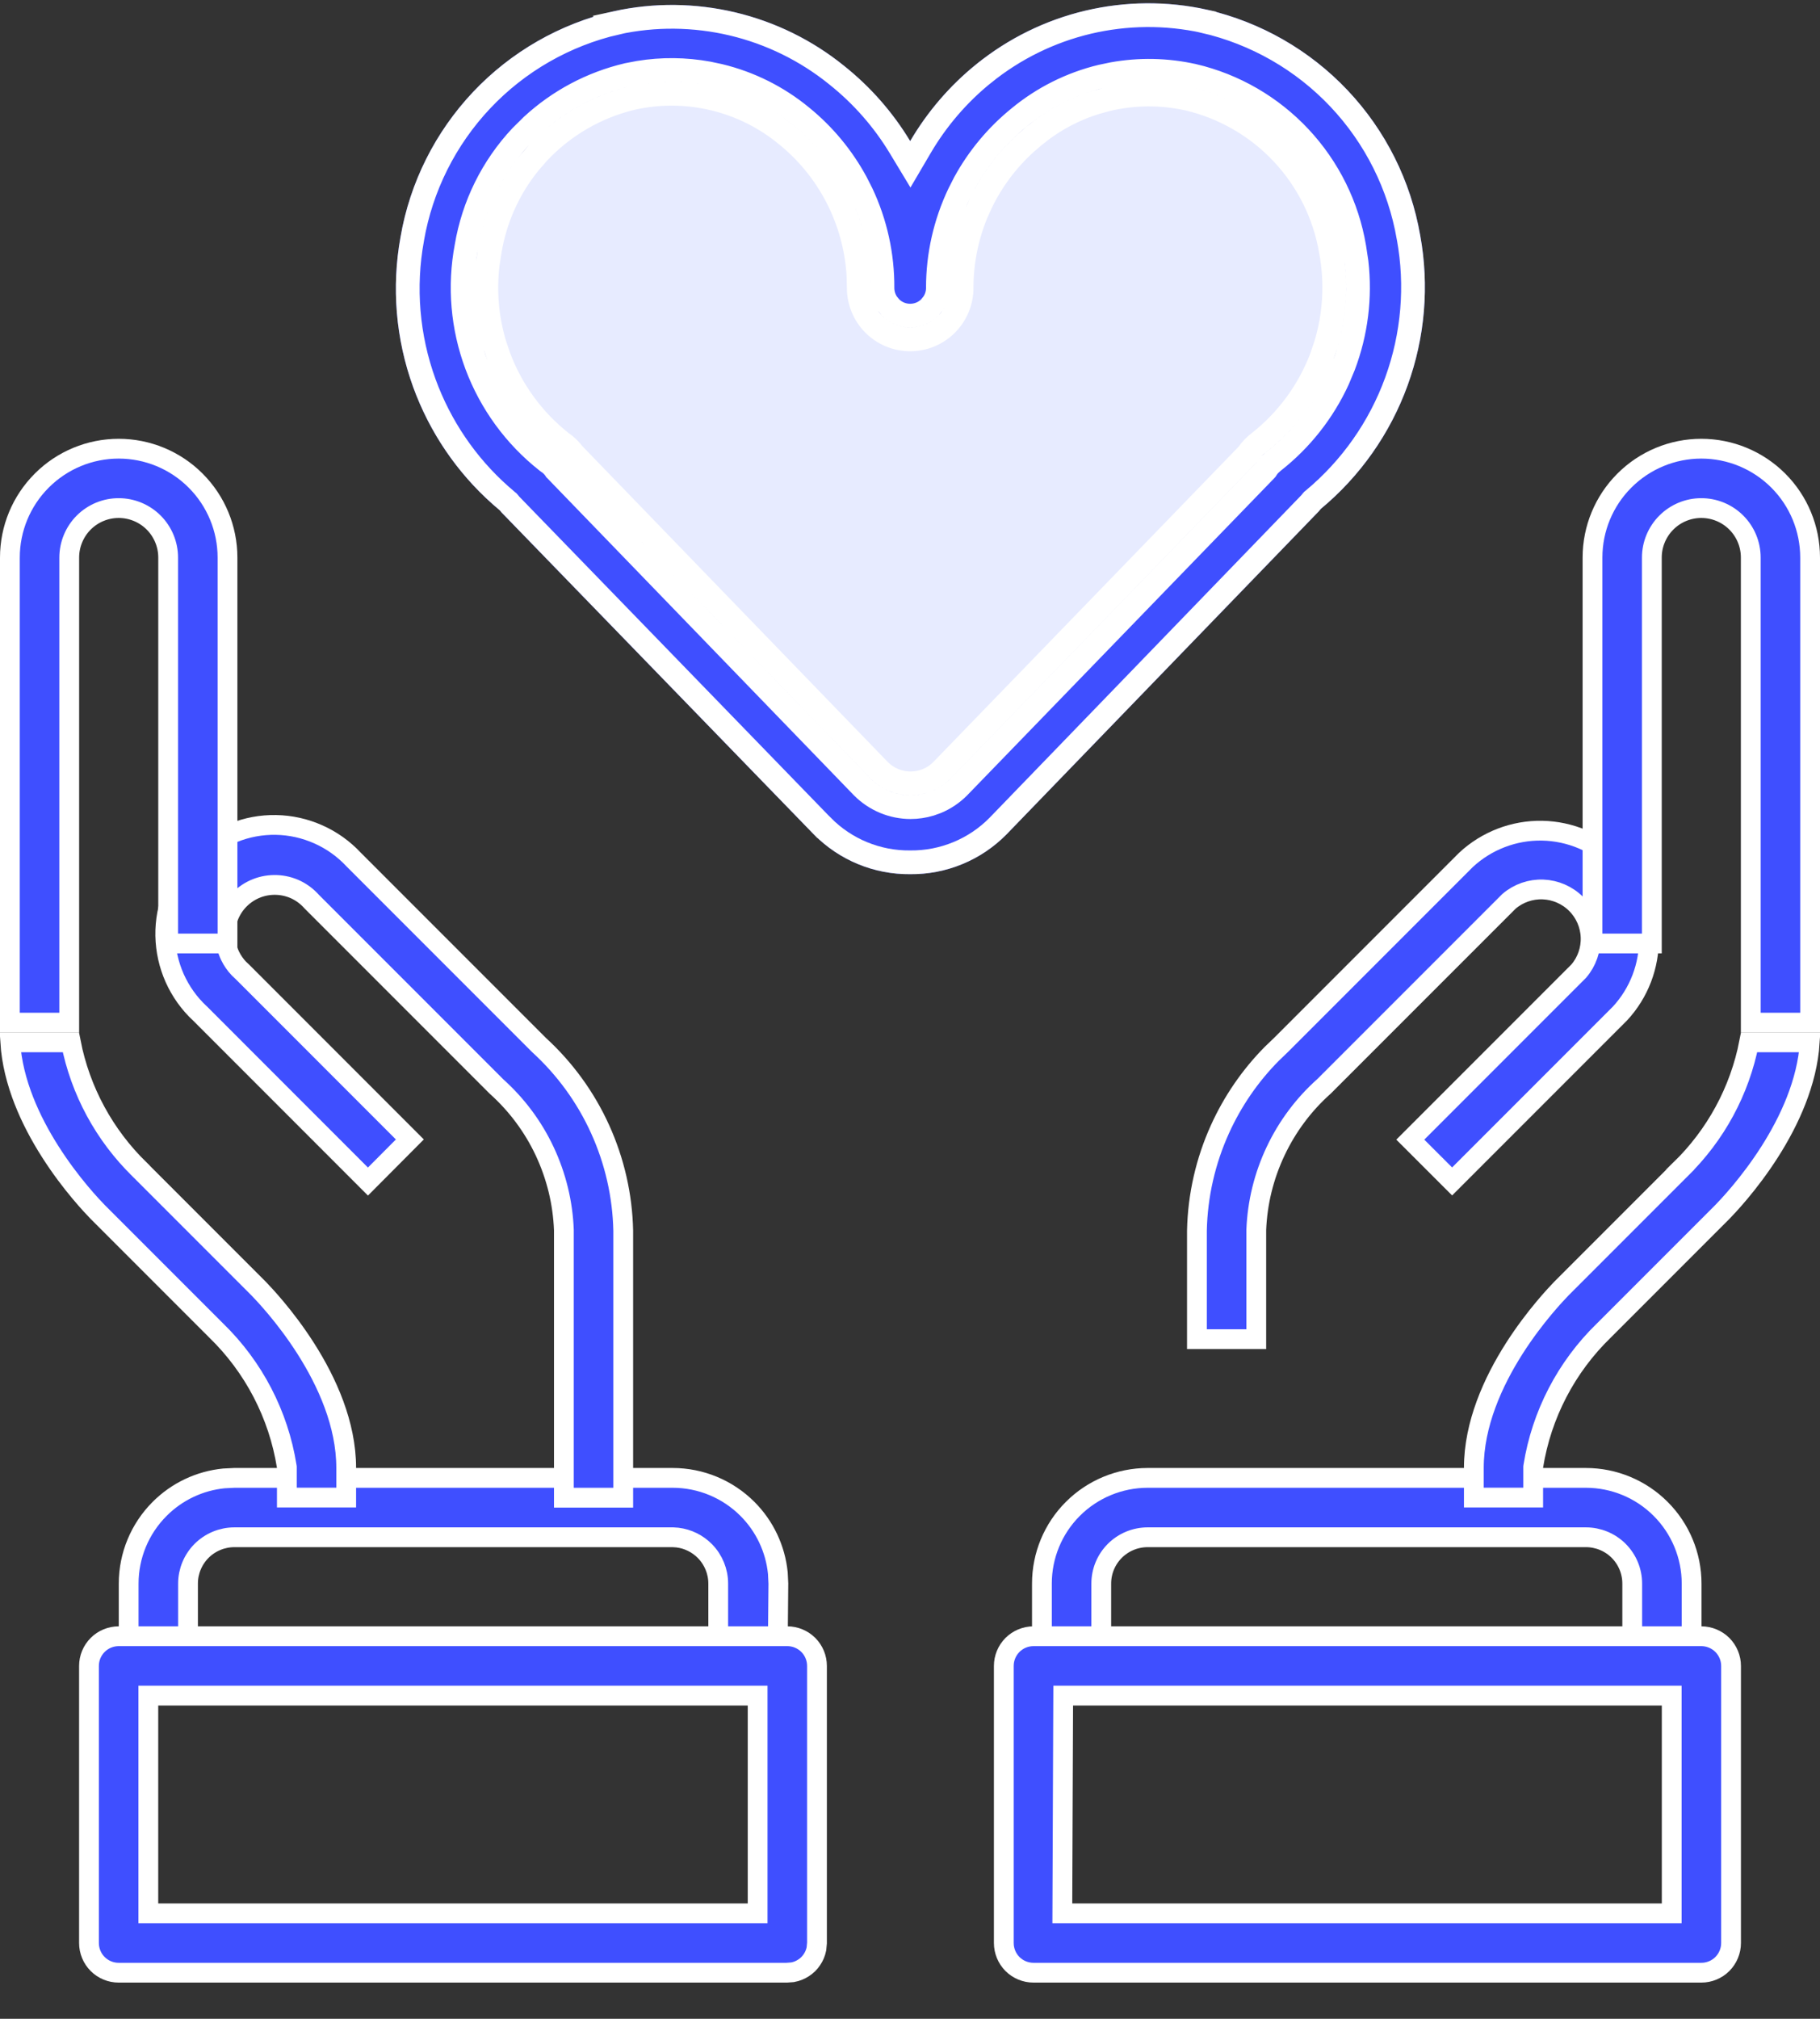
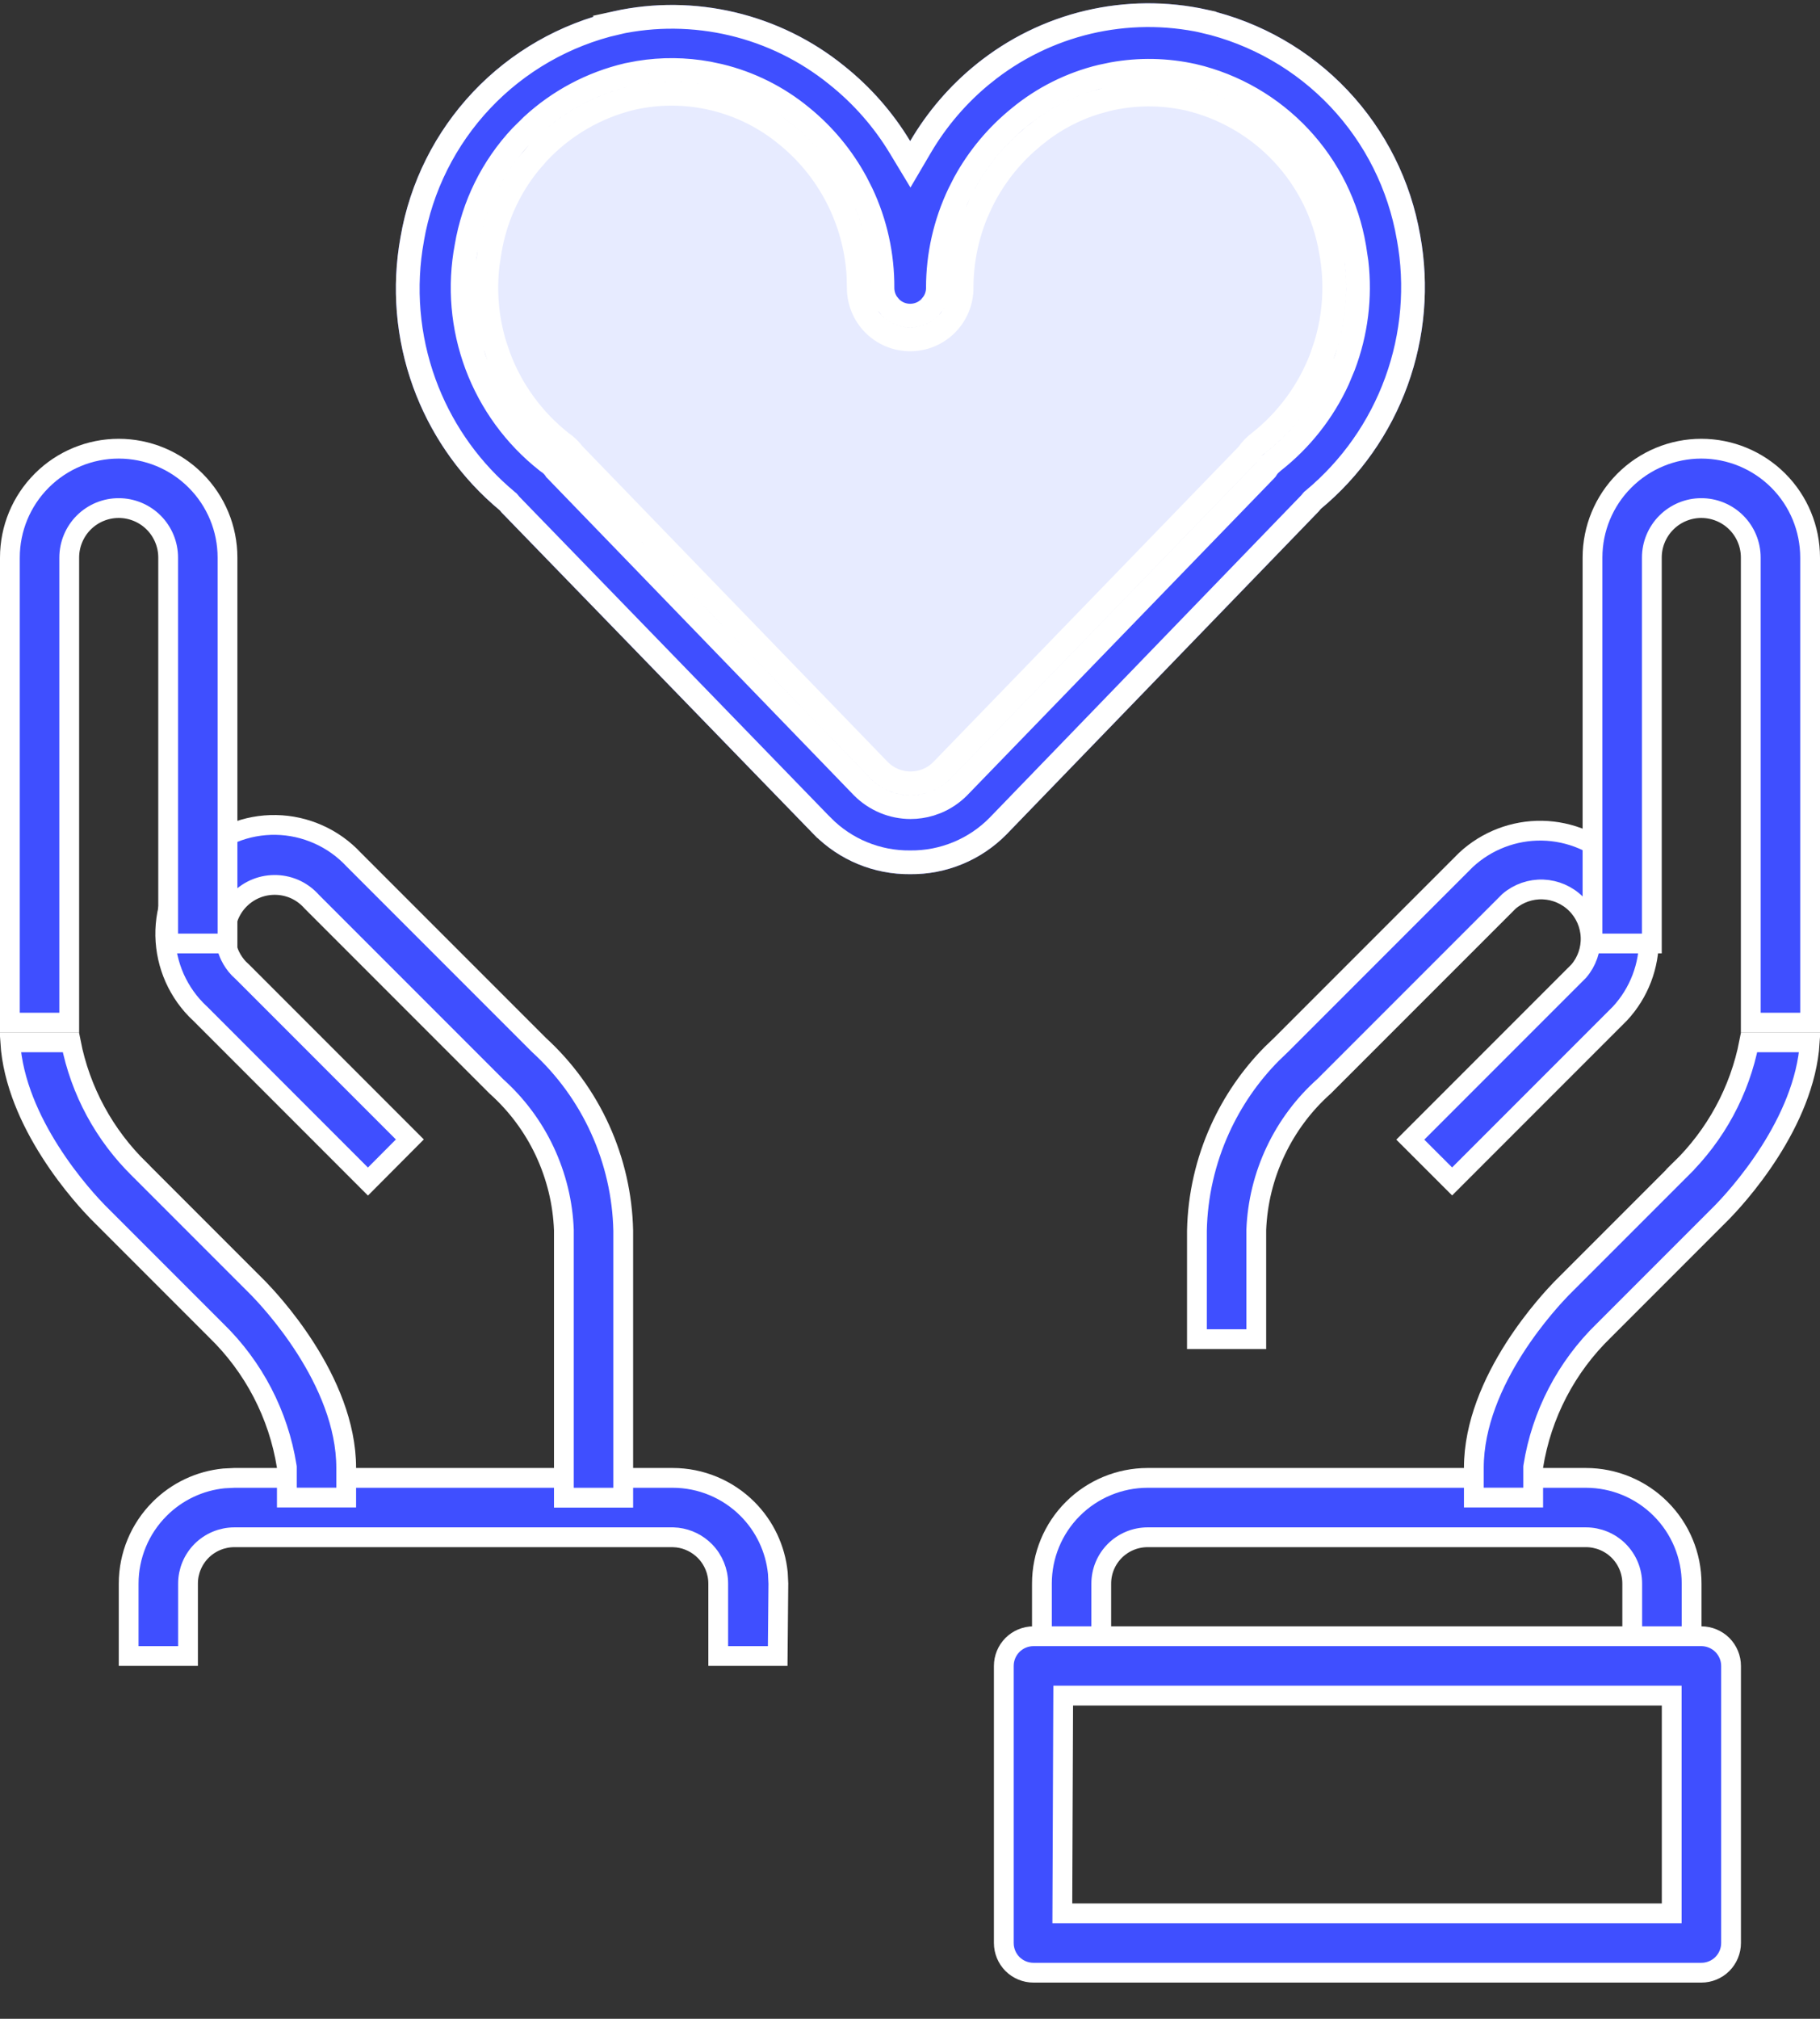
<svg xmlns="http://www.w3.org/2000/svg" fill="none" viewBox="0 0 46 51" height="51" width="46">
  <rect x="0" y="0" width="46" height="51" fill="#333333" stroke="none" />
  <path stroke-width="0.5" stroke="white" fill="#3F4FFF" d="M29.004 37.335H40.084C40.792 37.335 41.472 37.617 41.972 38.118C42.473 38.618 42.755 39.297 42.755 40.005V41.835H41.254V40.005C41.254 39.695 41.131 39.398 40.912 39.178C40.693 38.959 40.394 38.835 40.084 38.835H29.004C28.694 38.836 28.396 38.959 28.177 39.178C27.957 39.398 27.834 39.695 27.834 40.005V41.835H26.334V40.005C26.334 39.297 26.615 38.618 27.116 38.118C27.617 37.617 28.296 37.336 29.004 37.335Z" />
  <path stroke-width="0.5" stroke="white" fill="#3F4FFF" d="M38.975 20.985C39.688 20.998 40.368 21.287 40.872 21.791C41.375 22.294 41.664 22.974 41.676 23.686C41.689 24.396 41.427 25.083 40.945 25.603L36.702 29.846L35.645 28.79L39.902 24.533C40.107 24.294 40.214 23.986 40.202 23.672C40.19 23.357 40.059 23.058 39.837 22.836C39.614 22.613 39.315 22.483 39.001 22.47C38.686 22.458 38.378 22.565 38.139 22.77L38.132 22.777L33.465 27.443C32.951 27.901 32.534 28.459 32.24 29.083C31.945 29.706 31.779 30.381 31.752 31.07V33.83H30.252V31.086C30.271 30.2 30.47 29.328 30.836 28.522C31.156 27.817 31.598 27.174 32.141 26.625L32.38 26.395L37.052 21.723C37.574 21.238 38.263 20.973 38.975 20.985Z" />
  <path stroke-width="0.5" stroke="white" fill="#3F4FFF" d="M45.742 26.332C45.676 27.348 45.224 28.32 44.731 29.094C44.206 29.918 43.654 30.49 43.534 30.615L40.537 33.612C39.587 34.533 38.961 35.737 38.753 37.043L38.751 37.063V37.832H37.251V37.082C37.251 35.976 37.737 34.907 38.27 34.07C38.795 33.247 39.347 32.674 39.467 32.549L42.467 29.549L42.466 29.548C43.363 28.678 43.971 27.556 44.209 26.332H45.742Z" />
  <path stroke-width="0.5" stroke="white" fill="#3F4FFF" d="M43 11.335C43.73 11.335 44.429 11.625 44.945 12.141C45.461 12.656 45.75 13.356 45.75 14.085V25.835H44.25V14.085C44.25 13.753 44.119 13.436 43.884 13.201C43.65 12.967 43.332 12.835 43 12.835C42.669 12.835 42.351 12.967 42.117 13.201C41.882 13.436 41.75 13.754 41.75 14.085V23.835H40.25V14.085C40.25 13.356 40.54 12.656 41.056 12.141C41.572 11.625 42.271 11.335 43 11.335Z" />
  <path stroke-width="0.5" stroke="white" fill="#3F4FFF" d="M26.121 41.335H43.002C43.2 41.336 43.391 41.415 43.532 41.555C43.672 41.696 43.752 41.887 43.752 42.085V49.085C43.752 49.284 43.672 49.475 43.532 49.616C43.391 49.756 43.2 49.835 43.002 49.835H26.121C25.922 49.835 25.731 49.756 25.59 49.616C25.45 49.475 25.371 49.284 25.371 49.085V42.085C25.371 41.886 25.45 41.696 25.59 41.555C25.731 41.414 25.922 41.336 26.121 41.335ZM26.871 43.084L26.851 48.084L26.85 48.335H42.252V42.835H26.872L26.871 43.084Z" />
  <path stroke-width="0.5" stroke="white" fill="#3F4FFF" d="M5.922 37.335H17.002C17.711 37.335 18.39 37.617 18.891 38.118C19.329 38.556 19.599 39.13 19.66 39.742L19.673 40.005L19.656 41.835H18.153V40.005C18.153 39.7 18.033 39.406 17.819 39.187C17.632 38.996 17.386 38.875 17.123 38.843L17.008 38.835H5.922C5.612 38.836 5.315 38.959 5.095 39.178C4.876 39.398 4.752 39.695 4.752 40.005V41.835H3.252V40.005C3.252 39.297 3.534 38.618 4.035 38.118C4.473 37.679 5.047 37.409 5.659 37.348L5.922 37.335Z" />
  <path stroke-width="0.5" stroke="white" fill="#3F4FFF" d="M14.252 31.075C14.226 30.385 14.06 29.707 13.766 29.082C13.474 28.461 13.06 27.906 12.549 27.448L7.879 22.778C7.77 22.654 7.636 22.552 7.487 22.479C7.332 22.404 7.163 22.363 6.991 22.356C6.819 22.35 6.647 22.378 6.487 22.441C6.326 22.504 6.181 22.6 6.059 22.721C5.937 22.843 5.842 22.989 5.779 23.149C5.716 23.309 5.687 23.481 5.694 23.653C5.7 23.825 5.742 23.994 5.817 24.149C5.873 24.265 5.947 24.372 6.036 24.466L6.129 24.554L10.359 28.785L9.3 29.849L5.059 25.607L5.052 25.601C4.782 25.35 4.566 25.046 4.415 24.709C4.265 24.372 4.184 24.008 4.177 23.638C4.171 23.269 4.239 22.902 4.377 22.559C4.516 22.217 4.722 21.906 4.983 21.645C5.244 21.384 5.555 21.178 5.897 21.04C6.239 20.901 6.607 20.833 6.976 20.84C7.345 20.846 7.709 20.928 8.046 21.078C8.384 21.228 8.687 21.445 8.939 21.715L13.623 26.399C14.277 26.997 14.803 27.72 15.168 28.526C15.534 29.332 15.733 30.204 15.752 31.09V37.835H14.252V31.075Z" />
  <path stroke-width="0.5" stroke="white" fill="#3F4FFF" d="M7.25 37.063L7.247 37.043C7.039 35.737 6.413 34.533 5.464 33.612L2.467 30.615C2.347 30.49 1.794 29.918 1.27 29.094C0.777 28.321 0.324 27.348 0.259 26.332H1.791C2.03 27.555 2.637 28.677 3.533 29.548V29.549L6.533 32.549C6.653 32.674 7.206 33.247 7.73 34.07C8.263 34.907 8.75 35.976 8.75 37.082V37.832H7.25V37.063Z" />
  <path stroke-width="0.5" stroke="white" fill="#3F4FFF" d="M3 11.335C3.729 11.335 4.429 11.625 4.944 12.141C5.46 12.656 5.75 13.356 5.75 14.085V23.835H4.25V14.085C4.25 13.753 4.118 13.436 3.884 13.201C3.649 12.967 3.332 12.835 3 12.835C2.668 12.835 2.351 12.967 2.116 13.201C1.882 13.436 1.75 13.754 1.75 14.085V25.835H0.25V14.085C0.25 13.356 0.54 12.656 1.056 12.141C1.571 11.625 2.271 11.335 3 11.335Z" />
-   <path stroke-width="0.5" stroke="white" fill="#3F4FFF" d="M2.999 41.335H19.899C20.098 41.335 20.289 41.415 20.43 41.555C20.57 41.696 20.649 41.886 20.649 42.085V49.085L20.635 49.234C20.625 49.282 20.61 49.331 20.591 49.377C20.552 49.468 20.496 49.552 20.425 49.622C20.354 49.691 20.268 49.746 20.176 49.783C20.13 49.801 20.082 49.815 20.033 49.824L19.885 49.835H2.999C2.8 49.835 2.609 49.756 2.469 49.616C2.328 49.475 2.249 49.284 2.249 49.085V42.085C2.249 41.886 2.328 41.696 2.469 41.555C2.609 41.414 2.8 41.336 2.999 41.335ZM3.749 48.335H19.149V42.835H3.749V48.335Z" />
  <path fill="#3F4FFF" d="M23.004 22.084C22.553 22.089 22.105 22.003 21.688 21.831C21.27 21.659 20.892 21.405 20.574 21.084L12.684 12.954L12.634 12.894C11.64 12.069 10.884 10.994 10.443 9.779C10.002 8.565 9.892 7.255 10.124 5.984C10.362 4.609 11 3.335 11.959 2.321C12.918 1.307 14.155 0.598 15.514 0.284C16.526 0.064 17.574 0.073 18.581 0.312C19.589 0.551 20.53 1.013 21.334 1.664C22 2.193 22.565 2.837 23.004 3.564C23.44 2.822 24.006 2.165 24.674 1.624C25.48 0.971 26.423 0.508 27.432 0.27C28.442 0.031 29.492 0.022 30.505 0.244C31.864 0.558 33.101 1.267 34.06 2.281C35.019 3.295 35.657 4.569 35.895 5.944C36.127 7.215 36.017 8.525 35.576 9.739C35.135 10.954 34.379 12.029 33.385 12.854L33.335 12.914L25.434 21.084C25.117 21.405 24.738 21.659 24.321 21.831C23.904 22.003 23.456 22.089 23.004 22.084ZM14.274 11.674L22.014 19.674C22.145 19.806 22.301 19.911 22.473 19.982C22.645 20.053 22.829 20.09 23.014 20.09C23.2 20.09 23.384 20.053 23.556 19.982C23.728 19.911 23.883 19.806 24.015 19.674L31.765 11.674C31.826 11.578 31.904 11.493 31.995 11.424C32.755 10.83 33.338 10.038 33.68 9.135C34.022 8.233 34.11 7.253 33.935 6.304C33.77 5.318 33.318 4.403 32.634 3.674C31.951 2.944 31.068 2.433 30.095 2.204C29.372 2.043 28.623 2.05 27.904 2.223C27.184 2.396 26.514 2.732 25.945 3.204C25.338 3.695 24.849 4.315 24.513 5.019C24.178 5.724 24.004 6.494 24.005 7.274C24.005 7.539 23.899 7.794 23.712 7.981C23.524 8.169 23.27 8.274 23.004 8.274C22.739 8.274 22.485 8.169 22.297 7.981C22.11 7.794 22.004 7.539 22.004 7.274C22.009 6.492 21.838 5.718 21.504 5.01C21.17 4.302 20.682 3.678 20.074 3.184C19.504 2.713 18.834 2.378 18.115 2.204C17.396 2.031 16.646 2.024 15.924 2.184C14.951 2.413 14.068 2.924 13.384 3.654C12.701 4.383 12.249 5.298 12.084 6.284C11.904 7.233 11.988 8.213 12.327 9.118C12.665 10.022 13.246 10.816 14.004 11.414C14.11 11.483 14.201 11.571 14.274 11.674Z" />
  <path fill="#E7EBFF" d="M14.274 11.674L22.014 19.674C22.145 19.806 22.301 19.911 22.473 19.982C22.645 20.053 22.829 20.09 23.014 20.09C23.2 20.09 23.384 20.053 23.556 19.982C23.728 19.911 23.883 19.806 24.015 19.674L31.765 11.674C31.826 11.578 31.904 11.493 31.995 11.424C32.755 10.83 33.338 10.038 33.68 9.135C34.022 8.233 34.11 7.253 33.935 6.304C33.77 5.318 33.318 4.403 32.634 3.674C31.951 2.944 31.068 2.433 30.095 2.204C29.372 2.043 28.623 2.05 27.904 2.223C27.184 2.396 26.514 2.732 25.945 3.204C25.338 3.695 24.849 4.315 24.513 5.019C24.178 5.724 24.004 6.494 24.005 7.274C24.005 7.539 23.899 7.794 23.712 7.981C23.524 8.169 23.27 8.274 23.004 8.274C22.739 8.274 22.485 8.169 22.297 7.981C22.11 7.794 22.004 7.539 22.004 7.274C22.009 6.492 21.838 5.718 21.504 5.01C21.17 4.302 20.682 3.678 20.074 3.184C19.504 2.713 18.834 2.378 18.115 2.204C17.396 2.031 16.646 2.024 15.924 2.184C14.951 2.413 14.068 2.924 13.384 3.654C12.701 4.383 12.249 5.298 12.084 6.284C11.904 7.233 11.988 8.213 12.327 9.118C12.665 10.022 13.246 10.816 14.004 11.414C14.11 11.483 14.201 11.571 14.274 11.674Z" />
  <path stroke-width="0.6" stroke="white" d="M27.501 0.561C28.466 0.333 29.469 0.324 30.437 0.536V0.537C31.739 0.838 32.924 1.516 33.842 2.487C34.76 3.458 35.371 4.678 35.599 5.995L35.6 5.998C35.823 7.216 35.717 8.472 35.294 9.636C34.871 10.801 34.146 11.832 33.193 12.624L33.172 12.641L33.154 12.662L33.112 12.713L25.221 20.873C24.932 21.165 24.587 21.397 24.206 21.553C23.826 21.71 23.418 21.788 23.007 21.784H23.001C22.59 21.788 22.183 21.71 21.802 21.553C21.422 21.397 21.077 21.165 20.788 20.873H20.787L12.9 12.745L12.865 12.702L12.847 12.681L12.826 12.664L12.65 12.512C11.783 11.743 11.122 10.768 10.725 9.677C10.302 8.512 10.197 7.256 10.419 6.038V6.035C10.647 4.718 11.259 3.498 12.177 2.527C13.095 1.556 14.28 0.878 15.582 0.577L15.581 0.576C16.547 0.365 17.549 0.376 18.512 0.604C19.476 0.833 20.376 1.274 21.146 1.897L21.148 1.899C21.785 2.406 22.327 3.023 22.747 3.719L23.008 4.151L23.263 3.717C23.68 3.006 24.222 2.375 24.863 1.857H24.864C25.635 1.233 26.536 0.79 27.501 0.561ZM17.898 1.852C17.32 1.747 16.728 1.741 16.148 1.836L15.859 1.891L15.856 1.892C14.954 2.104 14.125 2.545 13.447 3.17L13.165 3.449C12.443 4.22 11.965 5.187 11.79 6.228C11.6 7.231 11.689 8.267 12.046 9.222C12.404 10.178 13.017 11.018 13.819 11.65L13.84 11.666C13.914 11.714 13.979 11.775 14.03 11.847L14.042 11.866L14.059 11.883L21.798 19.883L21.801 19.886C21.96 20.045 22.15 20.172 22.358 20.259C22.566 20.345 22.789 20.39 23.014 20.39C23.183 20.39 23.351 20.365 23.512 20.316L23.671 20.259C23.879 20.172 24.068 20.045 24.227 19.886L24.23 19.883L31.98 11.883L32.001 11.86L32.018 11.834C32.039 11.801 32.063 11.77 32.089 11.742L32.175 11.664L32.179 11.661C32.882 11.111 33.442 10.401 33.813 9.594L33.96 9.242C34.277 8.407 34.388 7.51 34.287 6.627L34.23 6.25C34.055 5.208 33.575 4.24 32.853 3.469C32.129 2.696 31.194 2.154 30.163 1.912H30.16C29.489 1.762 28.796 1.749 28.122 1.871L27.834 1.931C27.071 2.115 26.36 2.471 25.755 2.971C25.195 3.425 24.729 3.984 24.383 4.615L24.243 4.89C23.888 5.635 23.704 6.449 23.705 7.274C23.705 7.414 23.663 7.549 23.586 7.663L23.5 7.769C23.368 7.901 23.19 7.974 23.004 7.974C22.819 7.974 22.64 7.901 22.509 7.769L22.422 7.663C22.346 7.549 22.304 7.414 22.304 7.274C22.309 6.447 22.129 5.629 21.776 4.882L21.635 4.605C21.291 3.971 20.826 3.409 20.264 2.952C19.659 2.452 18.948 2.097 18.185 1.913L17.898 1.852ZM24.304 7.274C24.304 6.631 24.429 5.994 24.672 5.4L24.785 5.148C25.061 4.568 25.449 4.048 25.924 3.617L26.133 3.437L26.136 3.435C26.604 3.048 27.143 2.758 27.723 2.583L27.974 2.514C28.649 2.352 29.352 2.346 30.03 2.497C30.944 2.713 31.774 3.193 32.416 3.879C33.058 4.565 33.484 5.426 33.639 6.353L33.64 6.359C33.785 7.142 33.739 7.947 33.509 8.707L33.4 9.029C33.078 9.879 32.529 10.624 31.814 11.184C31.705 11.267 31.61 11.367 31.534 11.48L23.801 19.463C23.724 19.54 23.636 19.606 23.54 19.658L23.441 19.705C23.306 19.761 23.16 19.79 23.014 19.79C22.868 19.79 22.723 19.761 22.588 19.705L22.489 19.658C22.393 19.606 22.304 19.54 22.227 19.463L14.499 11.475C14.413 11.36 14.308 11.259 14.189 11.178C13.474 10.614 12.927 9.865 12.608 9.012L12.499 8.689C12.305 8.037 12.246 7.352 12.327 6.677L12.379 6.34L12.38 6.334C12.516 5.522 12.858 4.761 13.373 4.124L13.603 3.859C14.245 3.174 15.075 2.693 15.989 2.477C16.666 2.327 17.37 2.333 18.044 2.496C18.719 2.658 19.348 2.973 19.883 3.416L19.885 3.417C20.457 3.882 20.918 4.47 21.233 5.137C21.508 5.721 21.667 6.353 21.699 6.996L21.705 7.272V7.274C21.705 7.619 21.842 7.949 22.085 8.193C22.329 8.437 22.66 8.574 23.004 8.574C23.349 8.574 23.68 8.437 23.923 8.193C24.167 7.949 24.304 7.619 24.304 7.274Z" />
</svg>